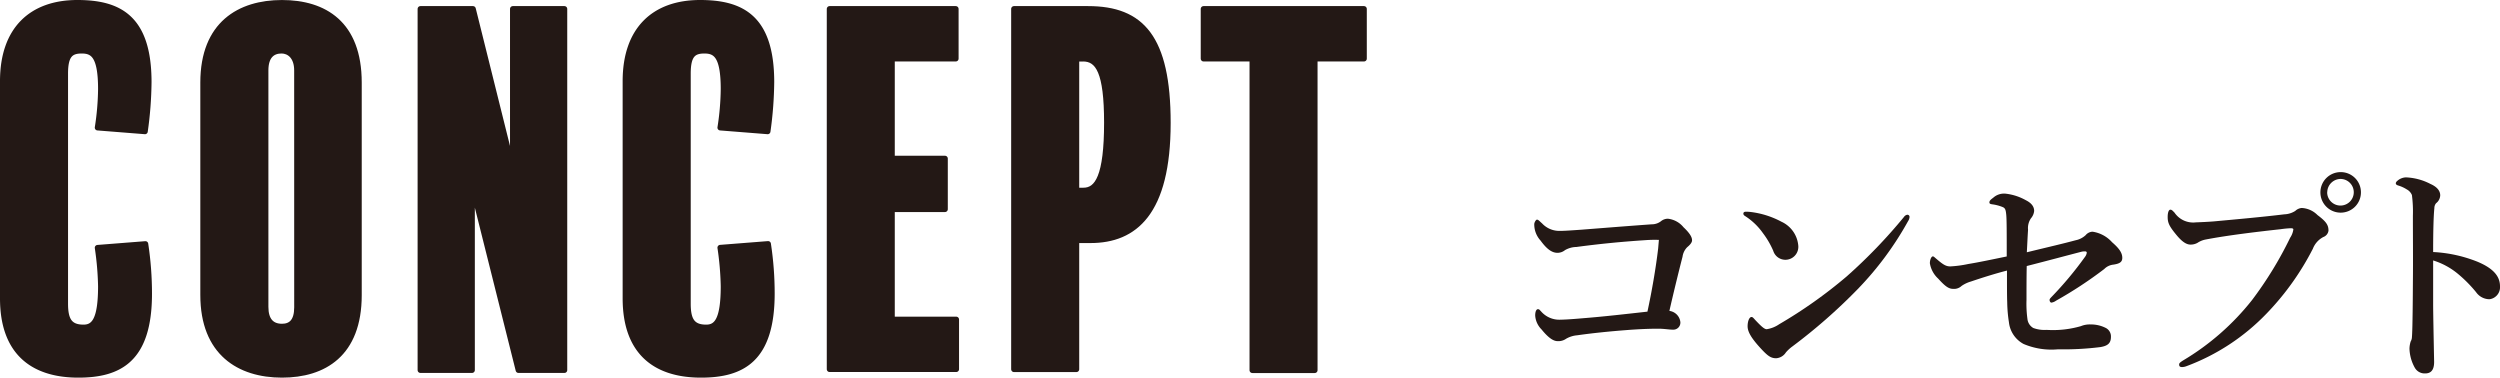
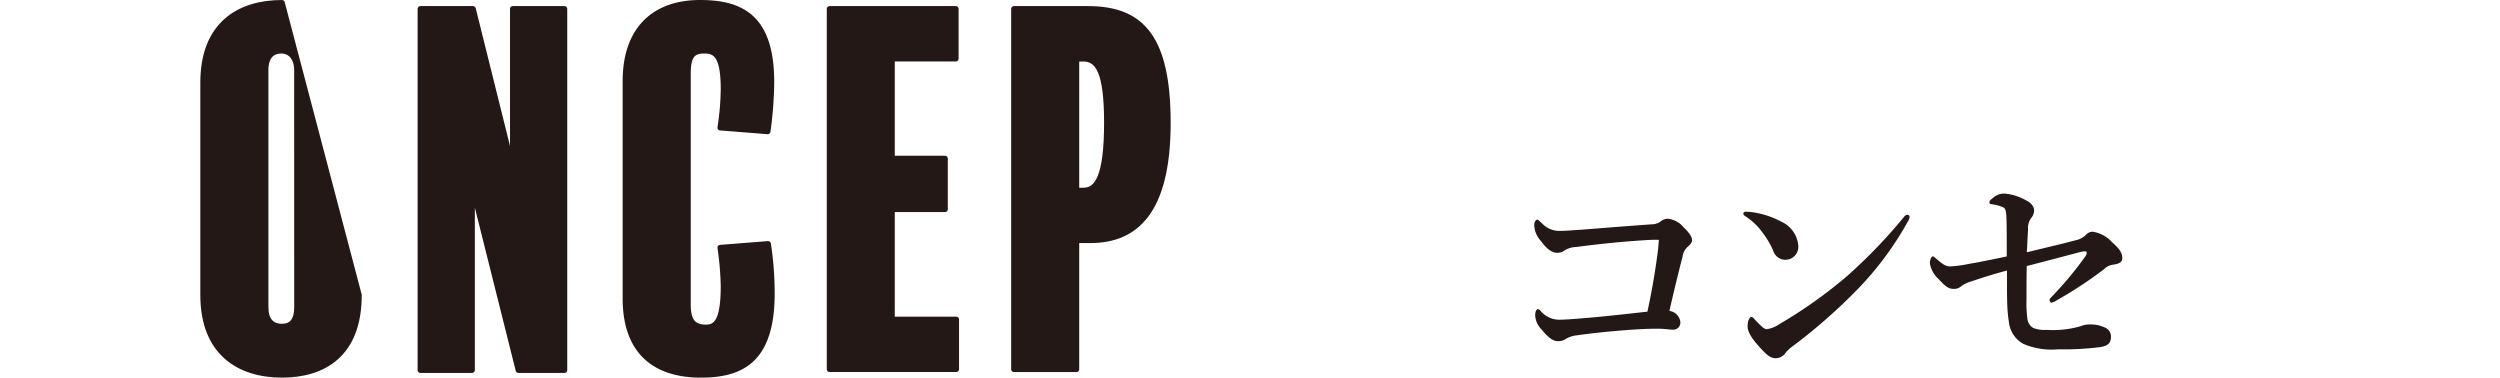
<svg xmlns="http://www.w3.org/2000/svg" width="133.198" height="20.12" viewBox="0 0 133.198 20.12">
  <defs>
    <style>.cls-1,.cls-2{fill:#231815;}.cls-1{stroke:#231815;stroke-linecap:round;stroke-linejoin:round;stroke-width:0.3px;}</style>
  </defs>
  <g id="レイヤー_2" data-name="レイヤー 2">
    <g id="text">
-       <path class="cls-1" d="M4.174,19.97C1.7,19.97.15,18.721.15,15.9V4.324C.15,1.55,1.7.15,4.124.15c2.2,0,3.8.775,3.8,4.224A19.725,19.725,0,0,1,7.723,7L5.2,6.8a14.155,14.155,0,0,0,.175-2.049c0-1.8-.425-2.05-1.025-2.05s-.875.25-.875,1.225V16.171c0,.875.225,1.275.975,1.275.55,0,.925-.375.925-2.2A15.833,15.833,0,0,0,5.2,13.2L7.748,13a17.654,17.654,0,0,1,.2,2.65C7.948,19.171,6.348,19.97,4.174,19.97Z" />
-       <path class="cls-1" d="M19.123,15.721c0,3.15-1.875,4.249-4.1,4.249-2.275,0-4.2-1.174-4.2-4.249V4.4c0-3.124,1.95-4.249,4.2-4.249s4.1,1.1,4.1,4.249Zm-3.3-11.972C15.823,3,15.4,2.7,15,2.7c-.5,0-.85.3-.85,1.05v12.6c0,.725.325,1.05.875,1.05.5,0,.8-.3.8-1.025Z" />
+       <path class="cls-1" d="M19.123,15.721c0,3.15-1.875,4.249-4.1,4.249-2.275,0-4.2-1.174-4.2-4.249V4.4c0-3.124,1.95-4.249,4.2-4.249Zm-3.3-11.972C15.823,3,15.4,2.7,15,2.7c-.5,0-.85.3-.85,1.05v12.6c0,.725.325,1.05.875,1.05.5,0,.8-.3.8-1.025Z" />
      <path class="cls-1" d="M30.072,19.72H27.623L25.149,9.848V19.72H22.4V.475h2.8L27.323,9V.475h2.749Z" />
      <path class="cls-1" d="M37.348,19.97c-2.474,0-4.024-1.249-4.024-4.074V4.324C33.324,1.55,34.874.15,37.3.15c2.2,0,3.8.775,3.8,4.224A19.907,19.907,0,0,1,40.9,7l-2.525-.2a14.155,14.155,0,0,0,.175-2.049c0-1.8-.425-2.05-1.025-2.05s-.874.25-.874,1.225V16.171c0,.875.224,1.275.974,1.275.55,0,.925-.375.925-2.2a15.833,15.833,0,0,0-.175-2.05l2.549-.2a17.522,17.522,0,0,1,.2,2.65C41.122,19.171,39.523,19.97,37.348,19.97Z" />
      <path class="cls-1" d="M50.947,19.671H44.2V.475h6.723v2.65h-3.4V8.448h2.825v2.7H47.523v5.873h3.424Z" />
      <path class="cls-1" d="M58.1,12.8h-.75v6.874H54.024V.475h3.949c2.849,0,4.249,1.525,4.249,6.073C62.222,11.347,60.447,12.8,58.1,12.8Zm-.4-9.672h-.35v7.023h.375c.75,0,1.25-.75,1.25-3.624C58.973,3.849,58.523,3.125,57.7,3.125Z" />
-       <path class="cls-1" d="M72.672,3.125H70.048v16.6H66.724V3.125h-2.6V.475h8.548Z" />
      <path class="cls-2" d="M88.5,11.783a.58.58,0,0,1,.364-.13,1.251,1.251,0,0,1,.832.455c.416.39.455.585.455.7s-.117.247-.26.364a.892.892,0,0,0-.247.507c-.195.754-.494,1.976-.7,2.886a.673.673,0,0,1,.585.6.376.376,0,0,1-.377.4c-.234,0-.468-.052-.819-.052-.481,0-1.079.026-1.729.078-.845.065-1.755.156-2.574.273a1.42,1.42,0,0,0-.585.182.717.717,0,0,1-.455.13c-.208,0-.468-.143-.858-.624a1.153,1.153,0,0,1-.338-.74c0-.222.065-.339.143-.339s.091.039.169.117a1.282,1.282,0,0,0,1.04.442c.1,0,.468-.012,1.209-.078,1.144-.091,2.249-.221,3.419-.35.234-1.08.442-2.276.572-3.368.013-.156.026-.3.039-.455a6.7,6.7,0,0,0-.7.013c-1.183.078-2.327.182-3.692.364a1.265,1.265,0,0,0-.611.169.638.638,0,0,1-.4.143c-.286,0-.559-.182-.9-.65a1.279,1.279,0,0,1-.338-.871c0-.1.091-.247.143-.247.078,0,.13.078.273.2a1.253,1.253,0,0,0,.923.4c.273,0,.624-.026,1.183-.065.676-.052,2.288-.182,3.731-.286A.793.793,0,0,0,88.5,11.783Z" />
      <path class="cls-2" d="M92.885,11.38c0-.065.052-.1.13-.1a2.167,2.167,0,0,1,.247.013,4.647,4.647,0,0,1,1.651.52,1.544,1.544,0,0,1,.9,1.3.69.69,0,0,1-.7.728.677.677,0,0,1-.637-.481,4.511,4.511,0,0,0-.546-.936,3.4,3.4,0,0,0-.949-.91C92.911,11.471,92.885,11.432,92.885,11.38Zm1.9,5.9a24.951,24.951,0,0,0,3.6-2.548,27.766,27.766,0,0,0,3.056-3.172.275.275,0,0,1,.168-.117.113.113,0,0,1,.13.117.443.443,0,0,1-.078.221,17.042,17.042,0,0,1-2.7,3.64,29.52,29.52,0,0,1-3.471,3.042,2.062,2.062,0,0,0-.338.312.668.668,0,0,1-.52.312c-.273,0-.442-.117-.793-.494-.559-.6-.728-.936-.728-1.209s.091-.494.208-.494c.065,0,.1.052.208.169.286.3.468.481.6.481A1.6,1.6,0,0,0,94.783,17.282Z" />
      <path class="cls-2" d="M110.591,12.8a1.1,1.1,0,0,0,.533-.273.5.5,0,0,1,.364-.182,1.73,1.73,0,0,1,1.04.559c.326.286.546.533.546.832,0,.221-.13.312-.481.364a.8.8,0,0,0-.481.234,21.908,21.908,0,0,1-2.574,1.69.528.528,0,0,1-.247.1c-.039,0-.091-.065-.091-.142,0-.053.039-.092.1-.157a18.766,18.766,0,0,0,1.782-2.132.476.476,0,0,0,.1-.234.074.074,0,0,0-.079-.065.8.8,0,0,0-.182.013c-.806.208-1.768.468-2.938.767-.013.52-.013,1.3-.013,1.808a6.009,6.009,0,0,0,.052,1.026.63.63,0,0,0,.312.468,1.744,1.744,0,0,0,.715.1,5.338,5.338,0,0,0,1.821-.2,1.239,1.239,0,0,1,.506-.09,1.745,1.745,0,0,1,.832.194.506.506,0,0,1,.261.468c0,.338-.17.482-.573.546a15.755,15.755,0,0,1-2.249.117,3.791,3.791,0,0,1-1.833-.285,1.493,1.493,0,0,1-.78-1.158,7.465,7.465,0,0,1-.091-1.053c-.013-.338-.013-.754-.013-1.7-.6.156-1.235.351-1.924.585a1.717,1.717,0,0,0-.494.234.584.584,0,0,1-.455.156c-.234,0-.429-.143-.793-.546a1.419,1.419,0,0,1-.442-.819c0-.182.078-.364.156-.364.052,0,.065.026.221.156.351.3.494.377.715.377a6.1,6.1,0,0,0,.962-.13c.494-.078,1.17-.221,2.041-.4,0-1.3,0-1.963-.026-2.223s-.052-.338-.169-.4a2.246,2.246,0,0,0-.585-.156c-.078-.013-.143-.026-.143-.1s.039-.13.2-.247a.861.861,0,0,1,.65-.221,2.85,2.85,0,0,1,1.092.351c.312.156.442.351.442.572a.707.707,0,0,1-.169.39.917.917,0,0,0-.156.611c-.026.4-.039.728-.065,1.2C109.3,13.122,109.876,12.992,110.591,12.8Z" />
-       <path class="cls-2" d="M117.533,12.758a1.194,1.194,0,0,0-.455.182.736.736,0,0,1-.377.091c-.221,0-.468-.169-.78-.559-.351-.429-.429-.611-.429-.91,0-.26.065-.39.143-.39s.117.052.221.156a1.2,1.2,0,0,0,1.131.52c.325-.013.637-.026.962-.052,1.274-.117,2.575-.234,3.757-.377a1.151,1.151,0,0,0,.585-.182.571.571,0,0,1,.338-.156,1.268,1.268,0,0,1,.845.377c.468.351.586.533.586.832a.421.421,0,0,1-.274.338,1.185,1.185,0,0,0-.558.624,14.392,14.392,0,0,1-2.471,3.458,11.459,11.459,0,0,1-4.29,2.809.713.713,0,0,1-.195.038c-.117,0-.169-.026-.169-.143,0-.065.065-.117.208-.208a13.434,13.434,0,0,0,3.679-3.223,19.948,19.948,0,0,0,2.028-3.316,1.063,1.063,0,0,0,.17-.442c0-.052-.066-.065-.131-.065a5.09,5.09,0,0,0-.546.052C120.211,12.355,118.69,12.537,117.533,12.758Zm8.256-2.509A1.08,1.08,0,1,1,124.71,9.17,1.076,1.076,0,0,1,125.789,10.249Zm-1.8,0a.709.709,0,1,0,.716-.715A.719.719,0,0,0,123.994,10.249Z" />
-       <path class="cls-2" d="M131.989,13.941c.78.325,1.209.728,1.209,1.313a.645.645,0,0,1-.559.689.878.878,0,0,1-.715-.376,7.153,7.153,0,0,0-.936-.95,3.839,3.839,0,0,0-1.352-.741v2.262c0,.546.026,1.742.052,3.146,0,.494-.221.612-.481.612a.6.6,0,0,1-.546-.3,2.2,2.2,0,0,1-.286-1.027,1.358,1.358,0,0,1,.065-.377.479.479,0,0,0,.065-.221c.013-.169.039-.532.052-2.912.013-1.235,0-2.34,0-3.562a6.819,6.819,0,0,0-.052-1.105.6.6,0,0,0-.273-.3,1.805,1.805,0,0,0-.455-.208c-.091-.026-.13-.065-.13-.117,0-.078.091-.143.169-.2a.752.752,0,0,1,.364-.117,3.094,3.094,0,0,1,1.313.351c.351.156.52.364.52.611a.558.558,0,0,1-.221.416.406.406,0,0,0-.091.26c-.039.364-.065,1.131-.065,2.34A7.334,7.334,0,0,1,131.989,13.941Z" />
    </g>
  </g>
</svg>